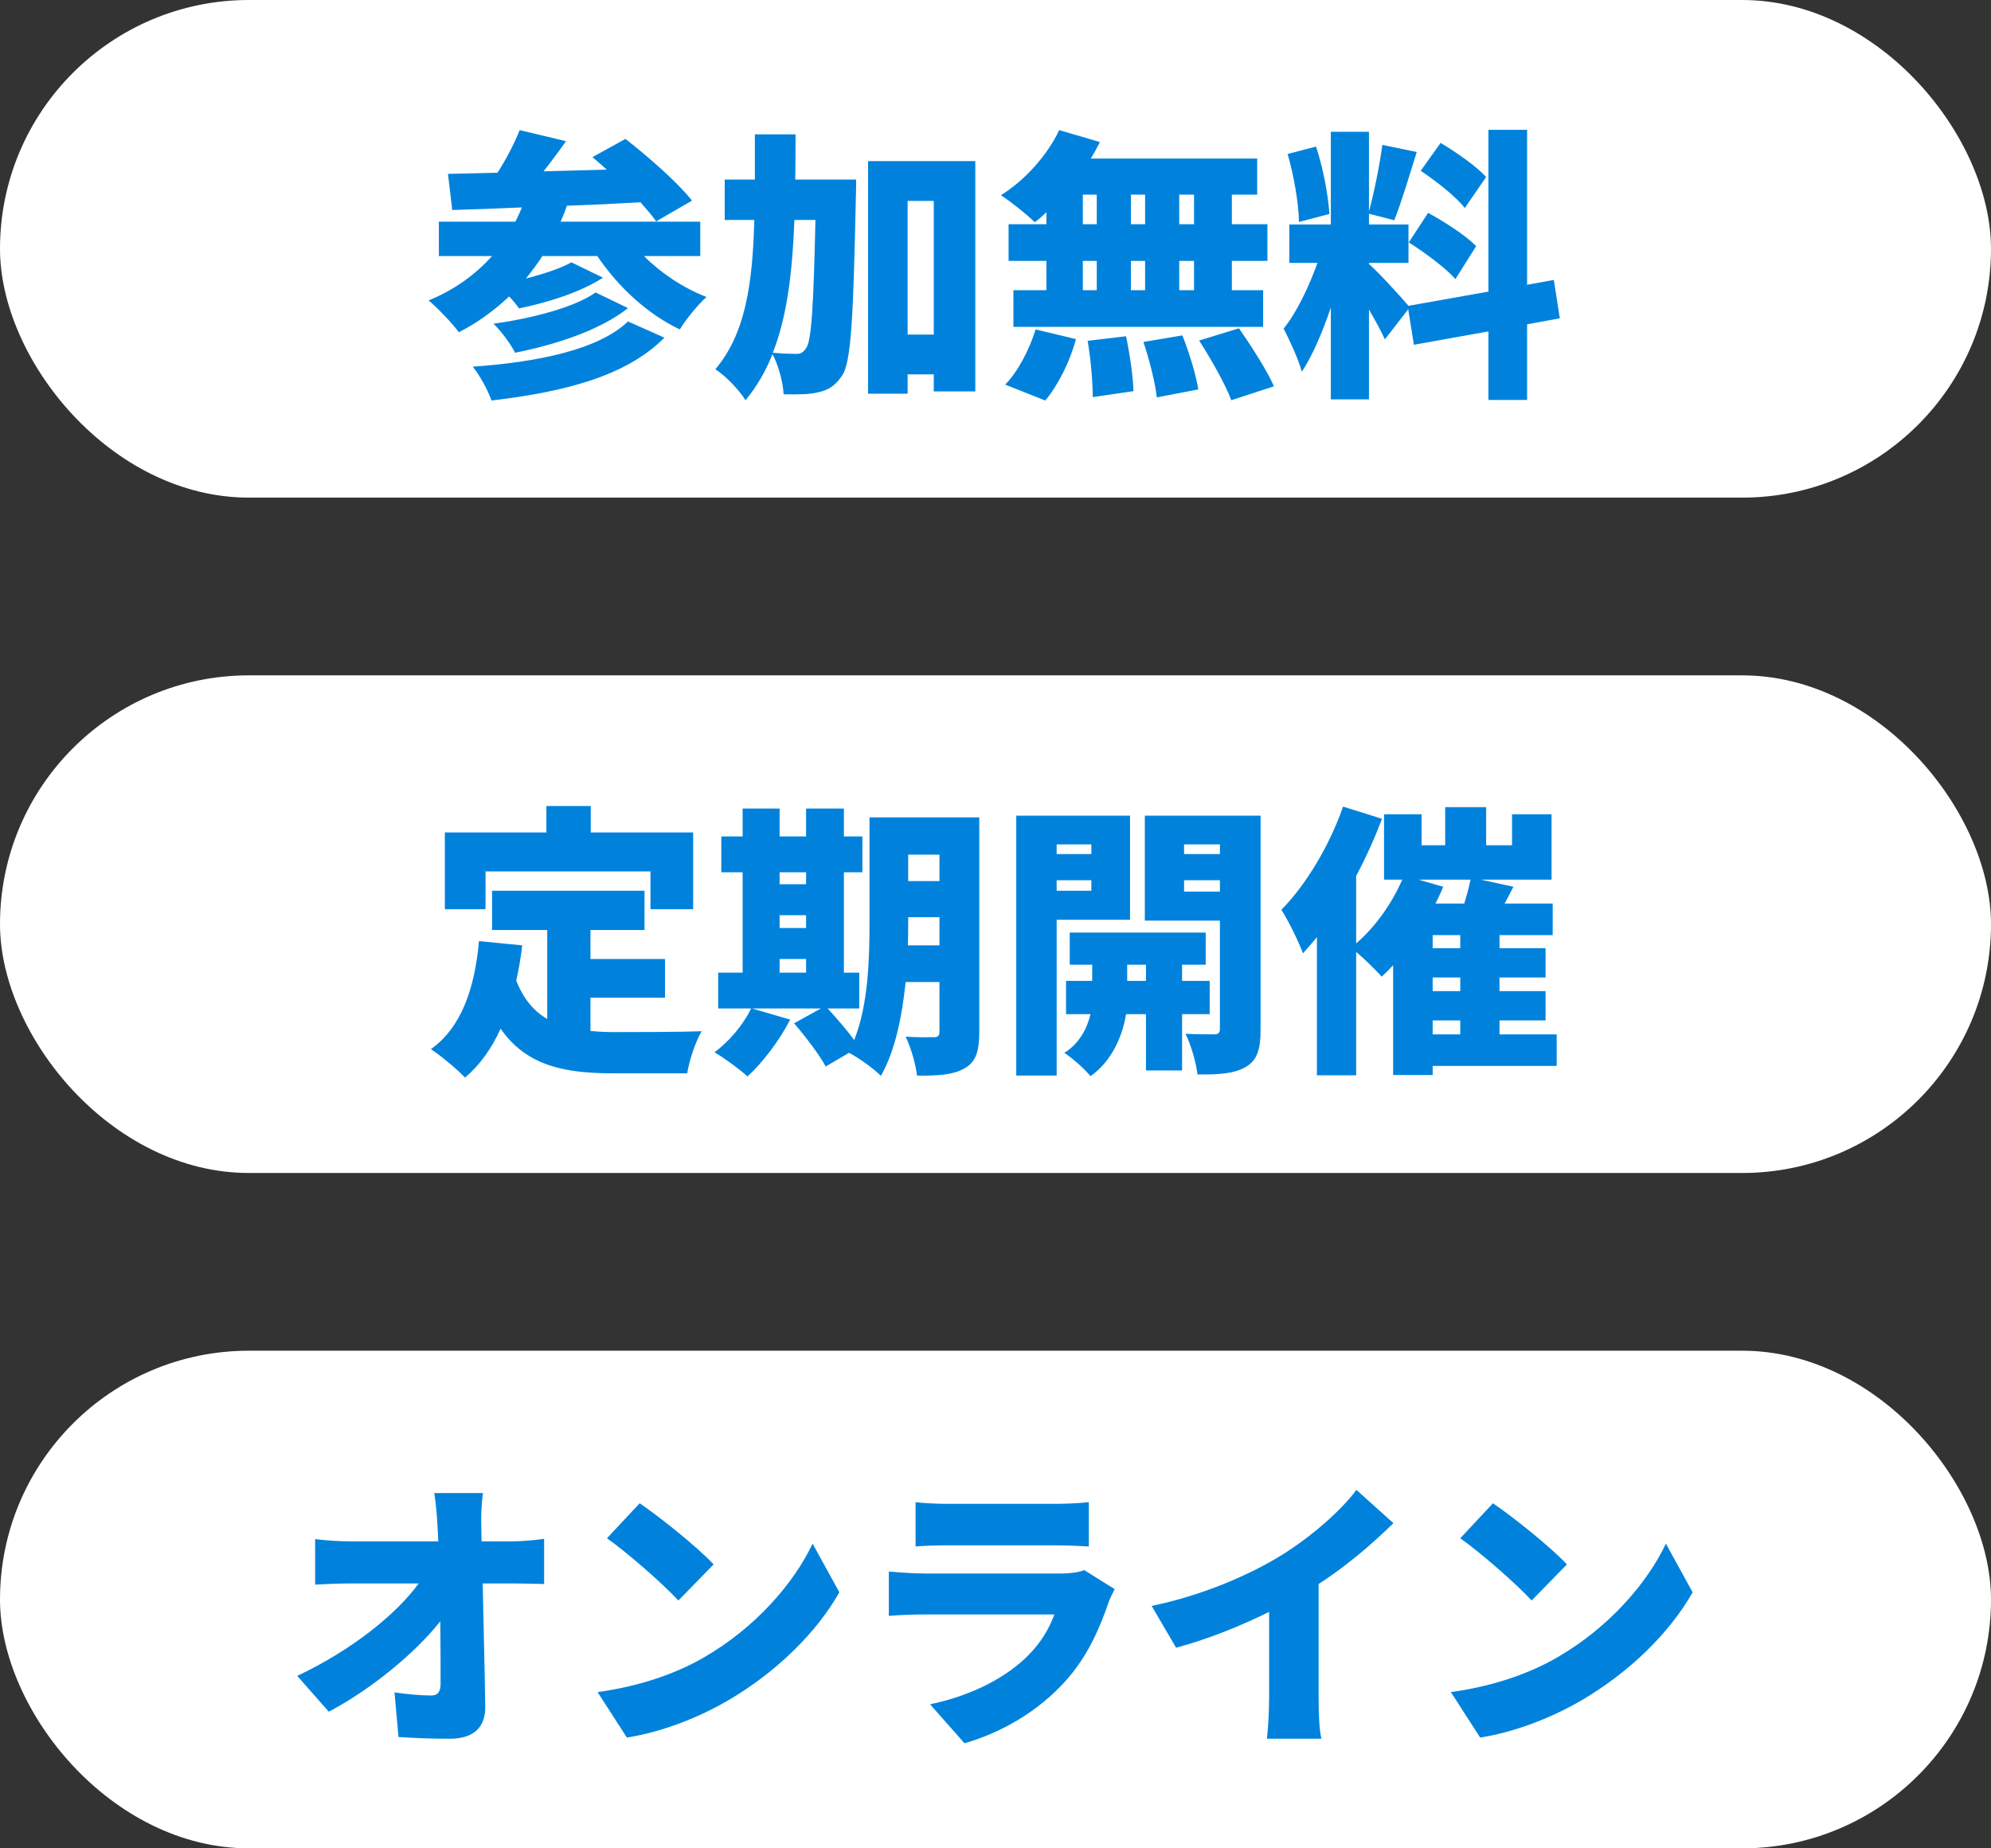
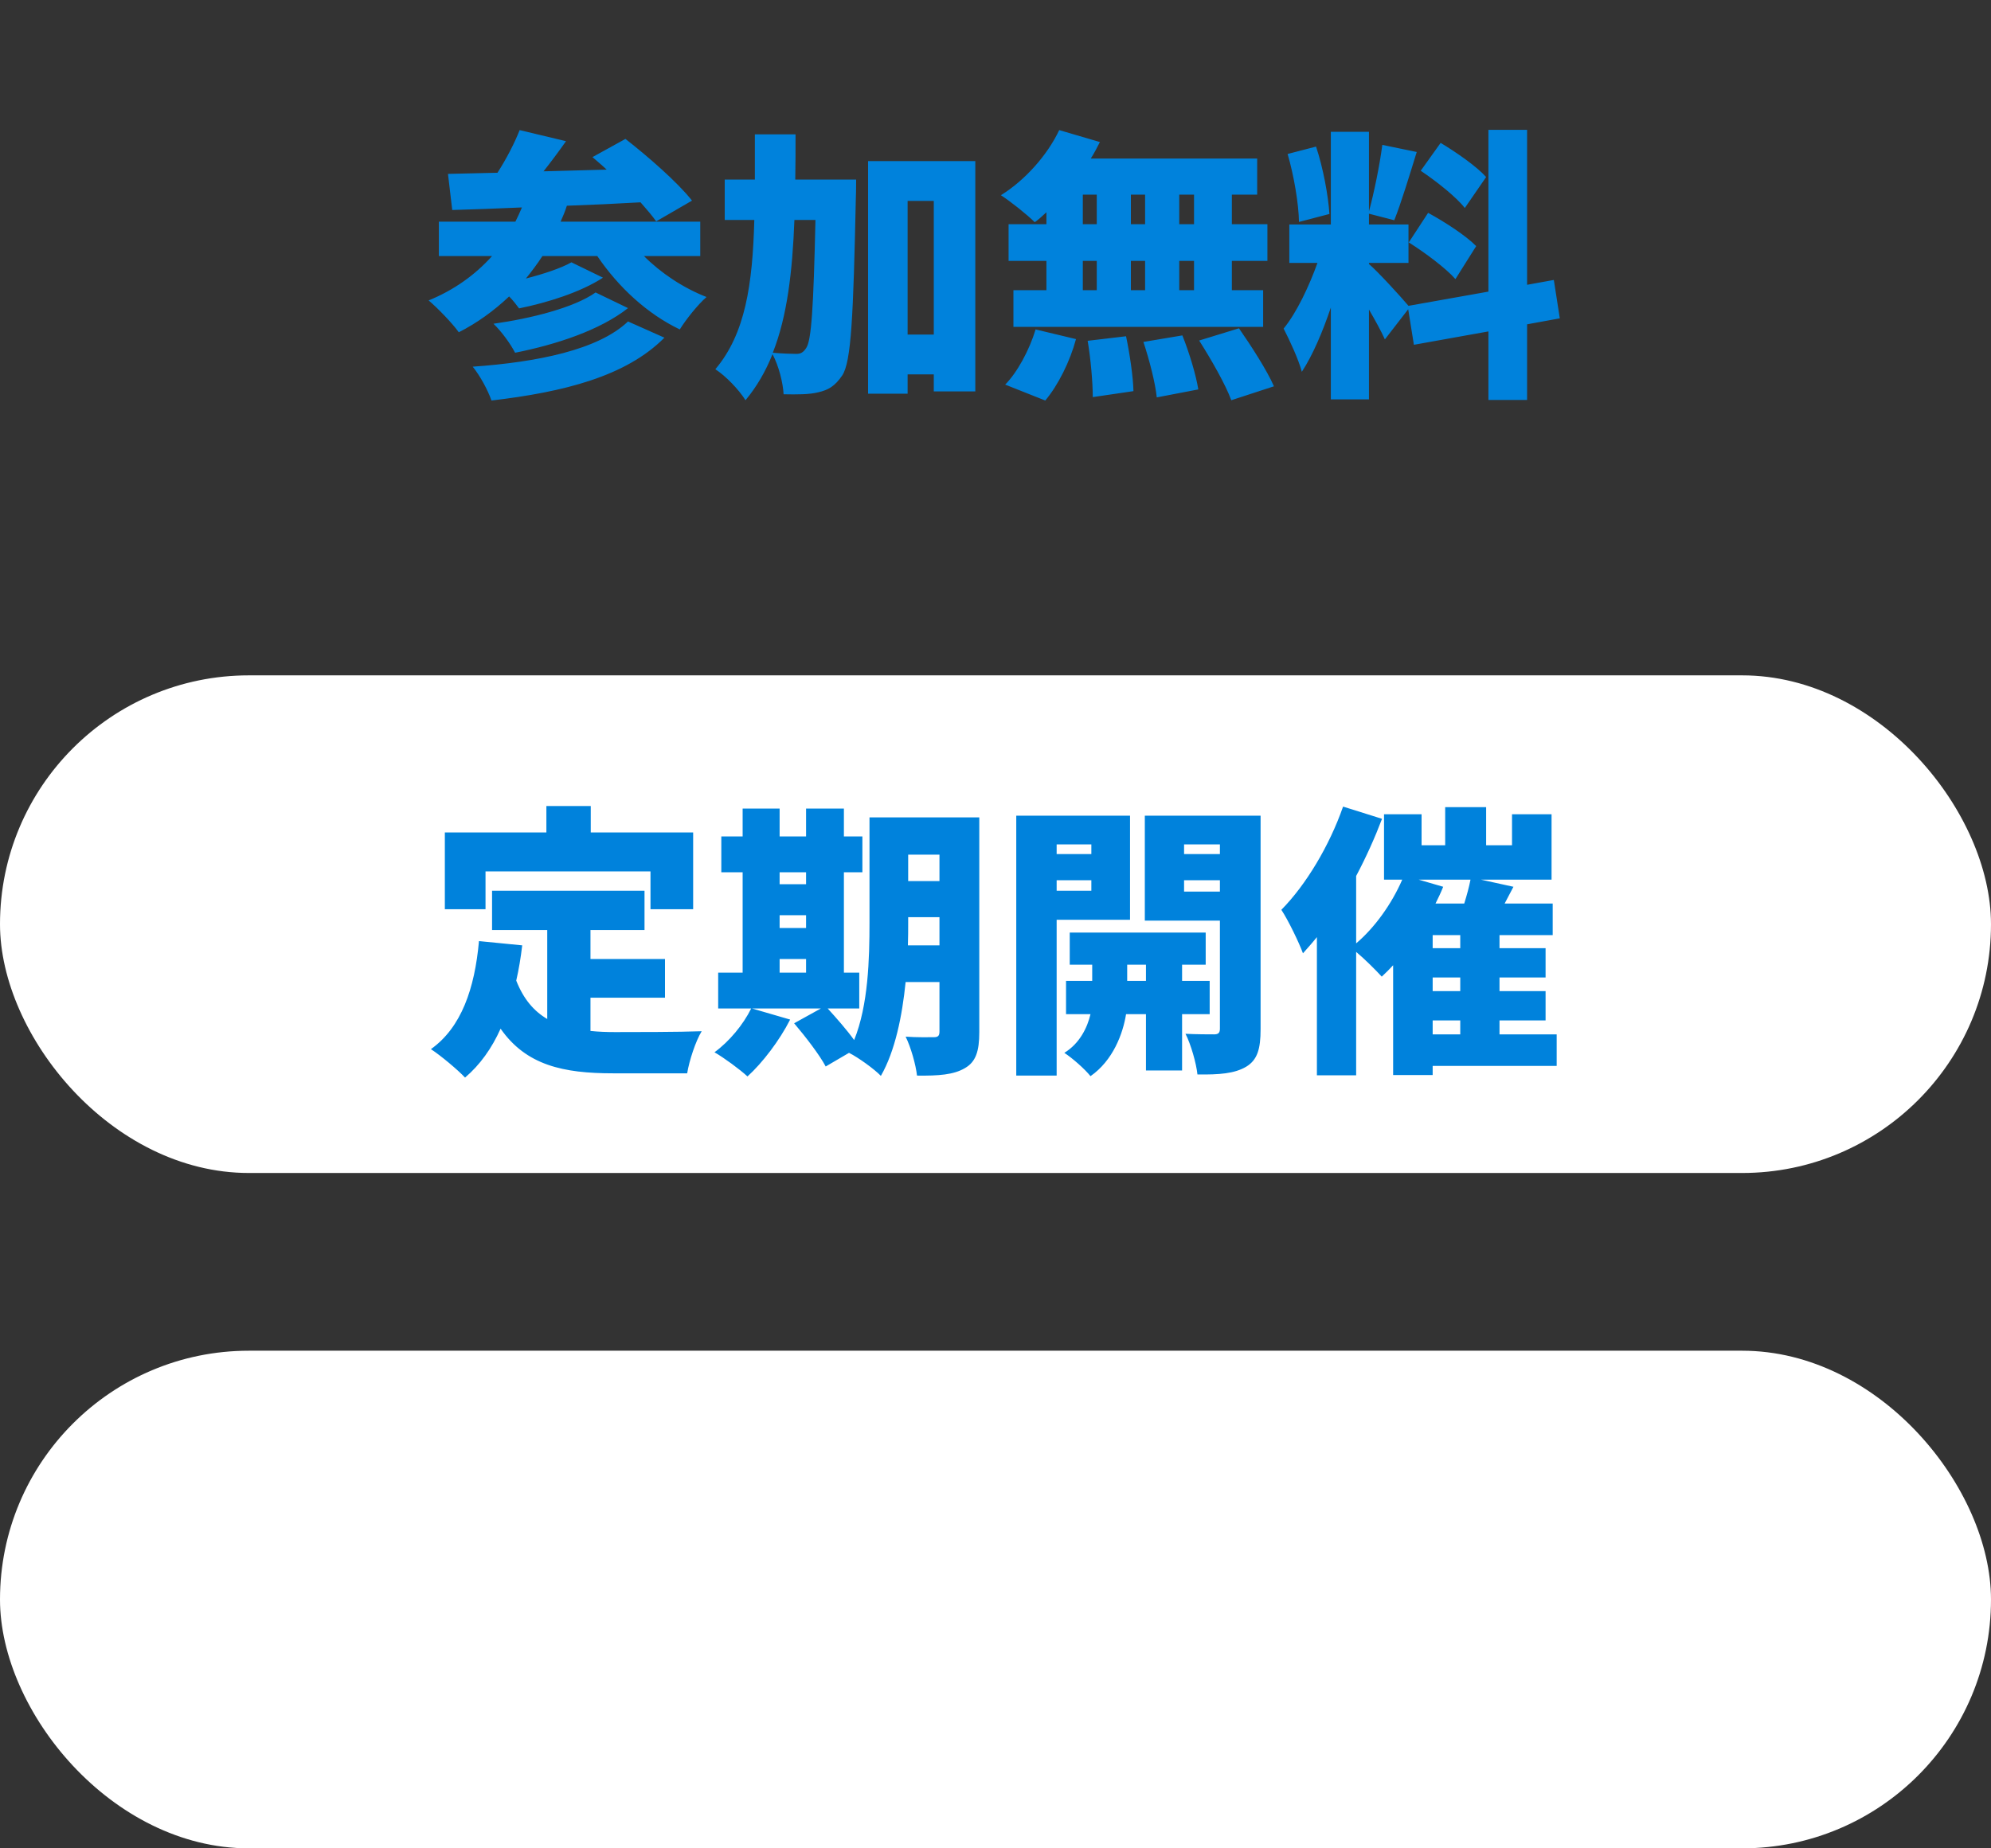
<svg xmlns="http://www.w3.org/2000/svg" width="112" height="104" viewBox="0 0 112 104" fill="none">
  <rect x="0" y="0" width="112" height="104" fill="#333333" stroke="none" />
-   <rect width="112" height="28" rx="14" fill="white" />
  <path d="M35.328 18.088L37.376 19C35.216 21.176 31.728 22.056 27.648 22.536C27.44 21.944 27.008 21.144 26.592 20.632C30.224 20.376 33.648 19.688 35.328 18.088ZM33.504 16.456L35.328 17.336C33.744 18.584 31.296 19.384 28.976 19.848C28.72 19.352 28.224 18.664 27.76 18.216C29.824 17.928 32.288 17.32 33.504 16.456ZM39.392 14.408H36.224C37.184 15.368 38.432 16.2 39.744 16.712C39.248 17.144 38.576 17.992 38.24 18.536C36.4 17.656 34.784 16.152 33.6 14.408H30.512C30.224 14.856 29.904 15.272 29.584 15.672C30.576 15.416 31.552 15.096 32.144 14.76L33.92 15.624C32.64 16.456 30.768 17.032 29.2 17.352C29.056 17.16 28.864 16.904 28.64 16.68C27.792 17.48 26.848 18.168 25.808 18.696C25.472 18.216 24.608 17.32 24.112 16.904C25.52 16.328 26.72 15.48 27.68 14.408H24.688V12.472H28.992C29.12 12.216 29.248 11.944 29.36 11.672C27.92 11.736 26.576 11.784 25.44 11.816L25.2 9.784L27.984 9.72C28.48 8.952 28.944 8.056 29.232 7.32L31.84 7.944C31.424 8.536 30.992 9.112 30.576 9.64C31.728 9.608 32.928 9.576 34.128 9.544C33.856 9.288 33.584 9.064 33.328 8.84L35.184 7.816C36.432 8.792 38.112 10.248 38.928 11.288L36.912 12.456C36.688 12.136 36.384 11.784 36.032 11.384C34.656 11.464 33.248 11.528 31.888 11.576C31.792 11.88 31.664 12.184 31.536 12.472H39.392V14.408ZM45.872 12.376H44.688C44.576 15.272 44.288 17.784 43.472 19.848C44.032 19.896 44.512 19.912 44.8 19.912C45.04 19.912 45.184 19.832 45.344 19.592C45.648 19.176 45.76 17.304 45.872 12.376ZM44.736 10.104H48.16C48.16 10.104 48.16 10.84 48.144 11.128C48 17.816 47.888 20.36 47.376 21.128C46.96 21.736 46.592 21.944 46.032 22.072C45.536 22.2 44.832 22.2 44.08 22.184C44.048 21.544 43.808 20.584 43.456 19.928C43.072 20.888 42.576 21.752 41.936 22.52C41.584 21.944 40.816 21.144 40.24 20.776C41.936 18.776 42.336 15.976 42.432 12.376H40.768V10.104H42.464V7.56H44.752C44.752 8.44 44.752 9.288 44.736 10.104ZM51.056 18.824H52.528V11.304H51.056V18.824ZM48.832 9.064H54.864V22.024H52.528V21.064H51.056V22.152H48.832V9.064ZM67.168 12.616V10.952H66.336V12.616H67.168ZM67.168 16.328V14.68H66.336V16.328H67.168ZM60.912 14.68V16.328H61.696V14.68H60.912ZM64.416 14.68H63.616V16.328H64.416V14.68ZM63.616 12.616H64.416V10.952H63.616V12.616ZM60.912 10.952V12.616H61.696V10.952H60.912ZM58.864 12.616V11.944C58.64 12.152 58.432 12.344 58.208 12.504C57.776 12.072 56.848 11.336 56.304 10.984C57.648 10.152 58.912 8.744 59.584 7.32L61.872 7.992C61.712 8.312 61.552 8.616 61.36 8.92H70.72V10.952H69.296V12.616H71.296V14.68H69.296V16.328H71.056V18.392H57.008V16.328H58.864V14.68H56.736V12.616H58.864ZM58.8 22.536L56.544 21.64C57.216 20.968 57.904 19.704 58.256 18.536L60.528 19.08C60.192 20.328 59.536 21.656 58.8 22.536ZM61.184 19.176L63.344 18.92C63.552 19.912 63.744 21.208 63.76 22.008L61.472 22.344C61.472 21.544 61.36 20.2 61.184 19.176ZM64.32 19.24L66.512 18.872C66.896 19.832 67.28 21.096 67.408 21.912L65.072 22.36C64.992 21.56 64.656 20.248 64.32 19.24ZM67.456 19.16L69.696 18.472C70.384 19.464 71.264 20.824 71.664 21.736L69.264 22.52C68.944 21.64 68.128 20.216 67.456 19.16ZM83.6 9.96L82.4 11.704C81.92 11.08 80.8 10.2 79.92 9.608L81.04 8.04C81.92 8.568 83.072 9.368 83.6 9.96ZM79.248 13.64L80.336 11.976C81.248 12.472 82.464 13.256 83.04 13.848L81.872 15.704C81.344 15.096 80.16 14.216 79.248 13.64ZM74.784 12.04L73.072 12.488C73.056 11.464 72.784 9.864 72.432 8.664L74.032 8.248C74.432 9.448 74.72 11.016 74.784 12.04ZM87.744 17.912L85.904 18.248V22.504H83.728V18.648L79.536 19.4L79.216 17.4L77.904 19.096C77.696 18.632 77.36 18.024 77.008 17.416V22.472H74.864V17.304C74.4 18.68 73.84 19.992 73.232 20.92C73.04 20.2 72.544 19.144 72.208 18.488C72.944 17.592 73.648 16.088 74.112 14.792H72.528V12.632H74.864V7.416H77.008V11.896C77.296 10.84 77.616 9.272 77.76 8.152L79.696 8.552C79.28 9.896 78.816 11.432 78.432 12.392L77.008 12.024V12.632H79.232V14.792H77.008V14.856C77.488 15.256 78.816 16.712 79.232 17.208L83.728 16.408V7.304H85.904V16.024L87.408 15.752L87.744 17.912Z" fill="#0082DC" />
  <rect y="38" width="112" height="28" rx="14" fill="white" />
  <path d="M27.312 49.032V51.16H25.024V46.84H30.736V45.352H33.232V46.84H38.992V51.16H36.592V49.032H27.312ZM33.216 56.136V58.008C33.664 58.056 34.128 58.072 34.608 58.072C35.616 58.072 38.224 58.072 39.472 58.024C39.136 58.568 38.768 59.688 38.656 60.392H34.48C31.696 60.392 29.6 59.944 28.16 57.88C27.664 58.984 27.008 59.912 26.16 60.632C25.776 60.216 24.784 59.384 24.24 59.032C25.952 57.816 26.704 55.624 26.944 52.952L29.376 53.192C29.296 53.88 29.184 54.552 29.04 55.176C29.456 56.232 30.048 56.904 30.784 57.336V52.328H27.68V50.12H36.256V52.328H33.216V53.96H37.408V56.136H33.216ZM51.072 53.192H52.848V51.608H51.088V51.912C51.088 52.312 51.088 52.744 51.072 53.192ZM52.848 48.088H51.088V49.576H52.848V48.088ZM43.856 53.96V54.728H45.344V53.96H43.856ZM45.344 49.08H43.856V49.752H45.344V49.08ZM43.856 51.496V52.216H45.344V51.496H43.856ZM55.088 45.992V58.072C55.088 59.144 54.896 59.752 54.272 60.104C53.648 60.472 52.8 60.536 51.584 60.52C51.52 59.912 51.232 58.904 50.944 58.328C51.536 58.376 52.304 58.36 52.528 58.36C52.768 58.36 52.848 58.28 52.848 58.04V55.256H50.944C50.752 57.16 50.352 59.144 49.552 60.536C49.184 60.152 48.272 59.496 47.76 59.24L46.448 60.008C46.112 59.368 45.312 58.328 44.672 57.576L46.176 56.744H42.304L44.448 57.368C43.856 58.536 42.896 59.8 42.048 60.568C41.616 60.168 40.72 59.512 40.192 59.208C41.024 58.6 41.808 57.656 42.256 56.744H40.4V54.728H41.776V49.08H40.576V47.064H41.776V45.496H43.856V47.064H45.344V45.496H47.472V47.064H48.512V49.08H47.472V54.728H48.336V56.744H46.56C47.056 57.288 47.648 57.96 48.048 58.52C48.848 56.552 48.912 53.928 48.912 51.912V45.992H55.088ZM61.392 47.512H59.44V48.056H61.392V47.512ZM59.44 50.12H61.392V49.528H59.44V50.12ZM63.568 51.752H59.44V60.52H57.168V45.896H63.568V51.752ZM63.408 55.192H64.464V54.28H63.408V55.192ZM68.048 57.064H66.496V60.232H64.464V57.064H63.344C63.168 58.168 62.608 59.672 61.344 60.552C61.024 60.152 60.336 59.544 59.872 59.24C60.736 58.712 61.168 57.816 61.344 57.064H59.968V55.192H61.44V54.28H60.176V52.472H67.824V54.28H66.496V55.192H68.048V57.064ZM66.608 50.168H68.624V49.528H66.608V50.168ZM68.624 47.512H66.608V48.056H68.624V47.512ZM70.912 45.896V57.912C70.912 59.016 70.736 59.64 70.096 60.024C69.44 60.408 68.592 60.472 67.36 60.456C67.296 59.832 66.992 58.76 66.688 58.168C67.296 58.2 68.064 58.2 68.304 58.2C68.544 58.2 68.624 58.104 68.624 57.88V51.8H64.4V45.896H70.912ZM80.592 57.416V58.2H82.144V57.416H80.592ZM79.808 49.496L81.184 49.896C81.056 50.216 80.912 50.52 80.752 50.84H82.368C82.512 50.376 82.64 49.912 82.72 49.496H79.808ZM82.144 53.352V52.616H80.592V53.352H82.144ZM82.144 55.768V55H80.592V55.768H82.144ZM87.568 58.2V59.976H80.592V60.488H78.368V54.312C78.16 54.536 77.936 54.76 77.728 54.952C77.408 54.6 76.784 53.976 76.288 53.56V60.504H74.08V52.728C73.824 53.048 73.552 53.352 73.296 53.64C73.088 53.064 72.464 51.768 72.08 51.192C73.456 49.8 74.784 47.592 75.552 45.384L77.744 46.072C77.344 47.128 76.848 48.232 76.288 49.288V53.08C77.344 52.184 78.288 50.856 78.88 49.496H77.856V45.816H79.968V47.56H81.296V45.416H83.6V47.56H85.056V45.816H87.28V49.496H83.312L85.136 49.896L84.64 50.84H87.344V52.616H84.352V53.352H86.944V55H84.352V55.768H86.944V57.416H84.352V58.2H87.568Z" fill="#0082DC" />
  <rect y="76" width="112" height="28" rx="14" fill="white" />
-   <path d="M27.088 86.728H28.784C29.36 86.728 30.192 86.648 30.608 86.584V89.128C30.032 89.112 29.376 89.096 28.928 89.096H27.152C27.2 91.384 27.264 93.784 27.296 96.024C27.312 97.16 26.672 97.832 25.312 97.832C24.256 97.832 23.392 97.8 22.416 97.736L22.192 95.224C22.896 95.336 23.744 95.4 24.256 95.4C24.624 95.4 24.784 95.192 24.784 94.728C24.784 93.784 24.784 92.568 24.768 91.224C23.328 93.048 20.832 95.08 18.496 96.312L16.72 94.296C19.744 92.872 22.272 90.856 23.552 89.096H19.728C19.12 89.096 18.32 89.128 17.728 89.16V86.6C18.176 86.664 19.088 86.728 19.664 86.728H24.656L24.608 85.8C24.576 85.288 24.528 84.632 24.432 84.008H27.168C27.088 84.552 27.056 85.256 27.072 85.8L27.088 86.728ZM35.984 84.584C37.088 85.336 39.184 87 40.144 88.024L38.16 90.056C37.312 89.128 35.296 87.368 34.144 86.552L35.984 84.584ZM33.616 95.208C35.968 94.888 38.032 94.168 39.6 93.256C42.48 91.592 44.64 89.112 45.712 86.856L47.216 89.592C45.936 91.864 43.664 94.088 40.992 95.656C39.36 96.616 37.28 97.448 35.264 97.768L33.616 95.208ZM60.992 88.344L62.704 89.416C62.576 89.656 62.416 89.992 62.352 90.184C61.824 91.72 61.152 93.224 59.968 94.552C58.384 96.328 56.304 97.496 54.256 98.088L52.32 95.896C54.816 95.368 56.672 94.312 57.824 93.16C58.608 92.376 59.04 91.576 59.312 90.84H52.032C51.632 90.84 50.72 90.856 50 90.92V88.424C50.736 88.488 51.488 88.536 52.032 88.536H59.648C60.256 88.536 60.736 88.456 60.992 88.344ZM51.504 87.016V84.52C51.952 84.584 52.736 84.616 53.296 84.616H59.36C59.872 84.616 60.784 84.584 61.248 84.52V87.016C60.8 86.984 59.936 86.952 59.328 86.952H53.296C52.752 86.952 51.984 86.968 51.504 87.016ZM74.176 89.128V95.512C74.176 96.28 74.208 97.384 74.336 97.832H71.264C71.328 97.4 71.392 96.28 71.392 95.512V90.696C69.776 91.496 67.904 92.248 66.16 92.712L64.784 90.36C67.648 89.768 70.336 88.6 72.128 87.48C73.744 86.472 75.392 85.048 76.304 83.832L78.384 85.704C77.104 86.952 75.712 88.136 74.176 89.128ZM83.984 84.584C85.088 85.336 87.184 87 88.144 88.024L86.16 90.056C85.312 89.128 83.296 87.368 82.144 86.552L83.984 84.584ZM81.616 95.208C83.968 94.888 86.032 94.168 87.6 93.256C90.48 91.592 92.64 89.112 93.712 86.856L95.216 89.592C93.936 91.864 91.664 94.088 88.992 95.656C87.36 96.616 85.28 97.448 83.264 97.768L81.616 95.208Z" fill="#0082DC" />
</svg>